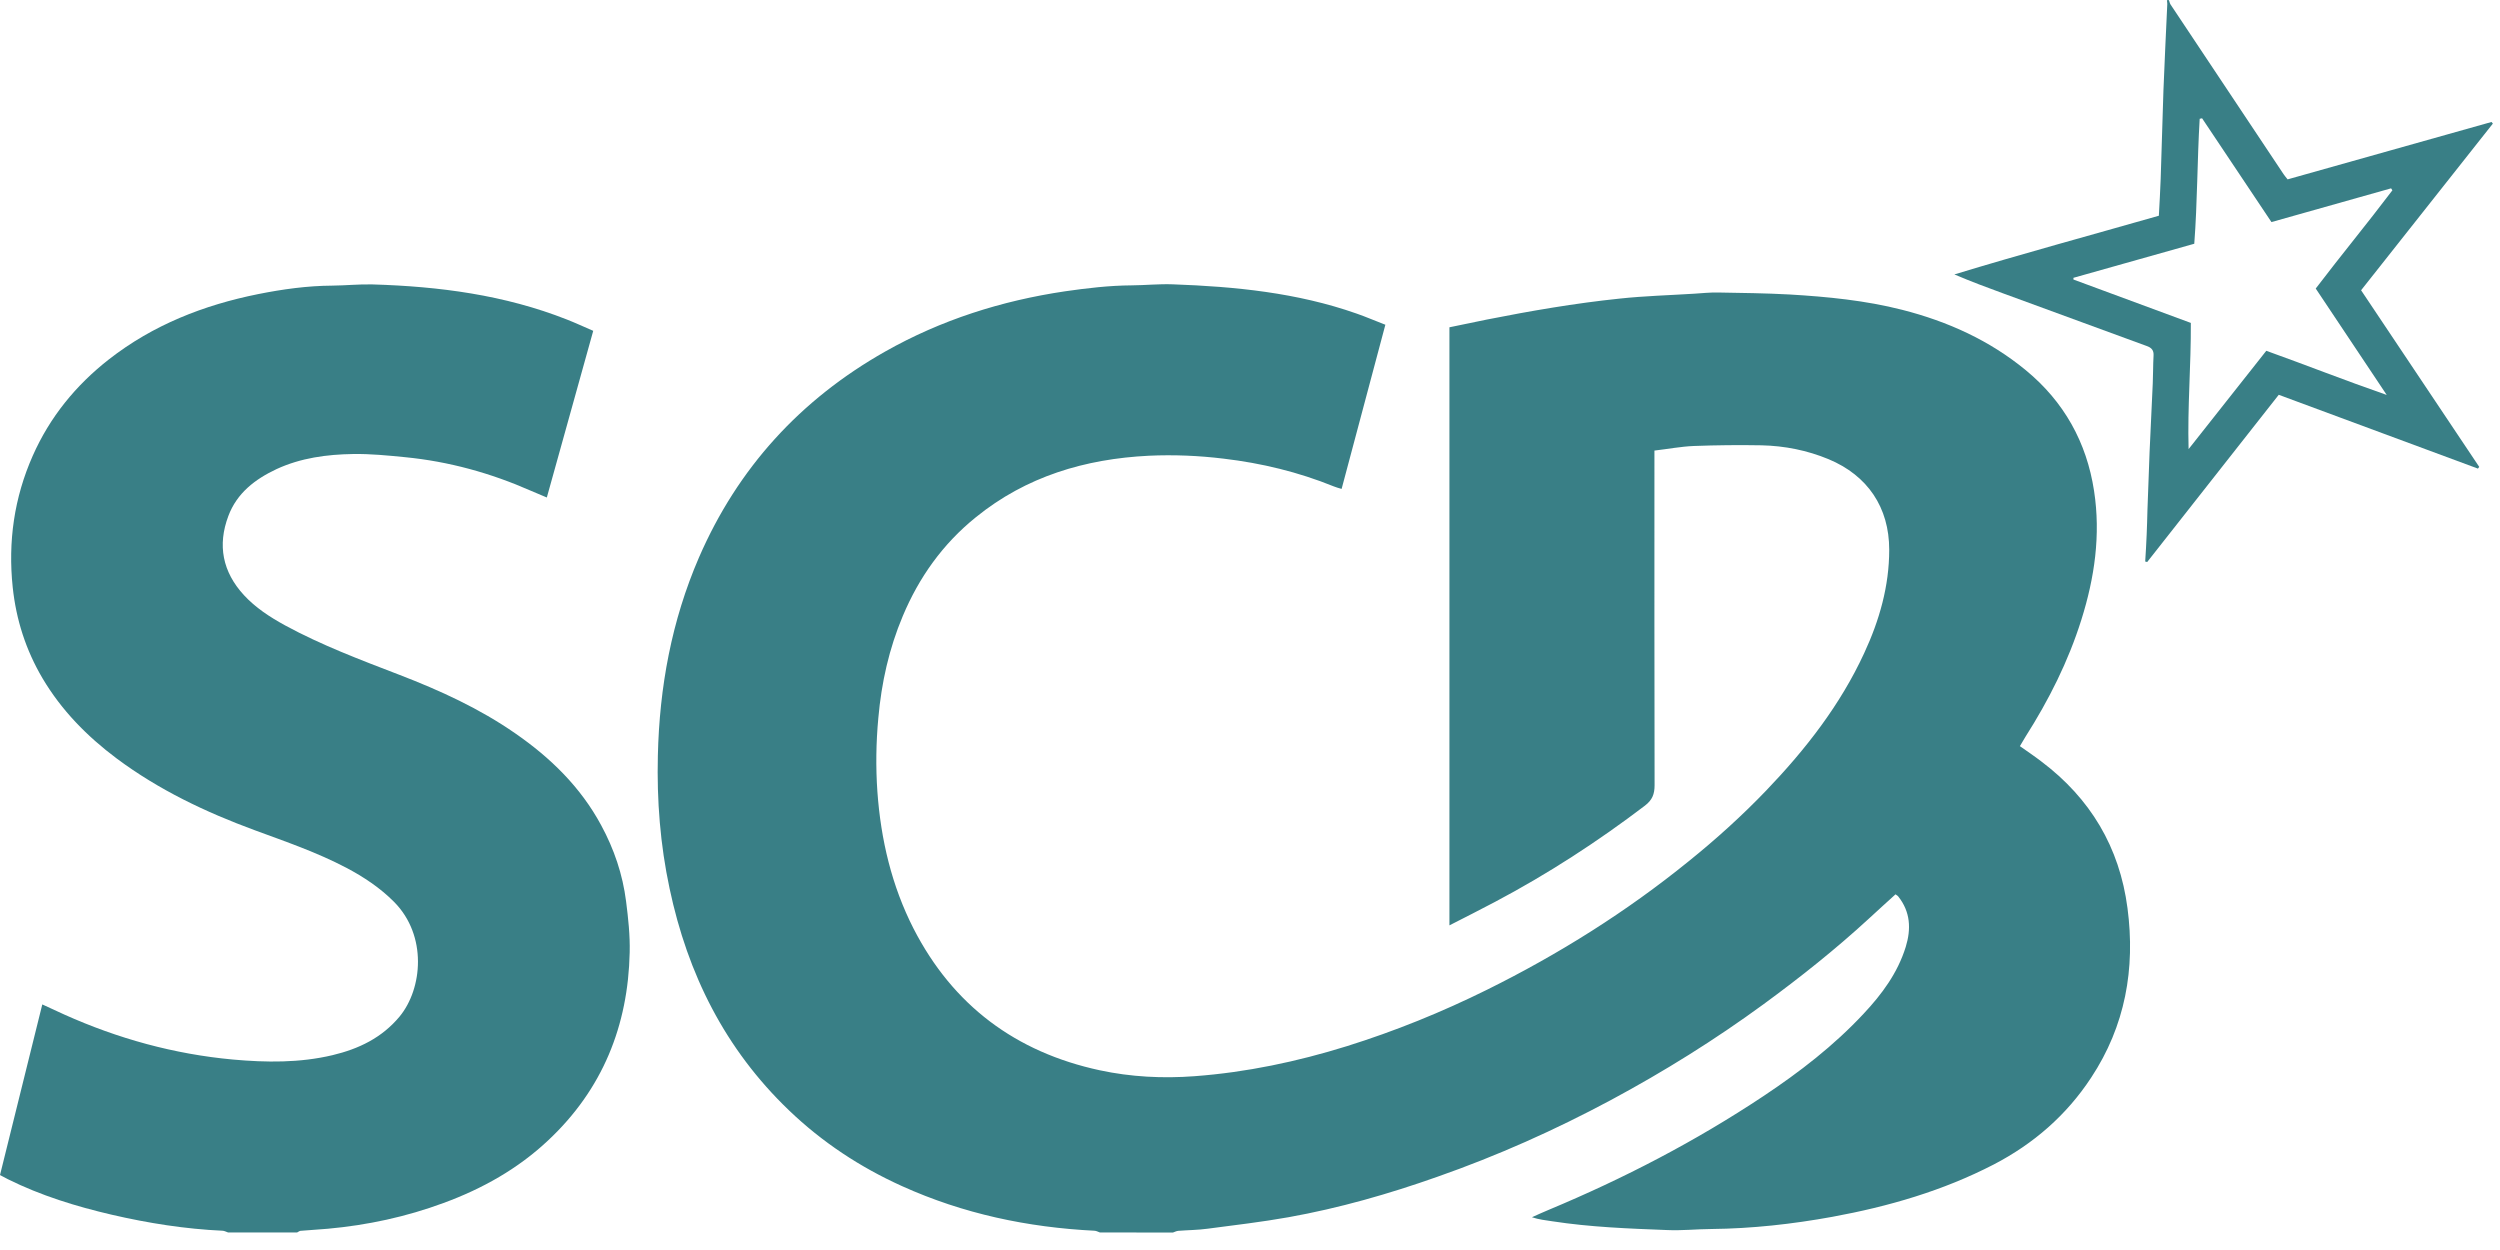
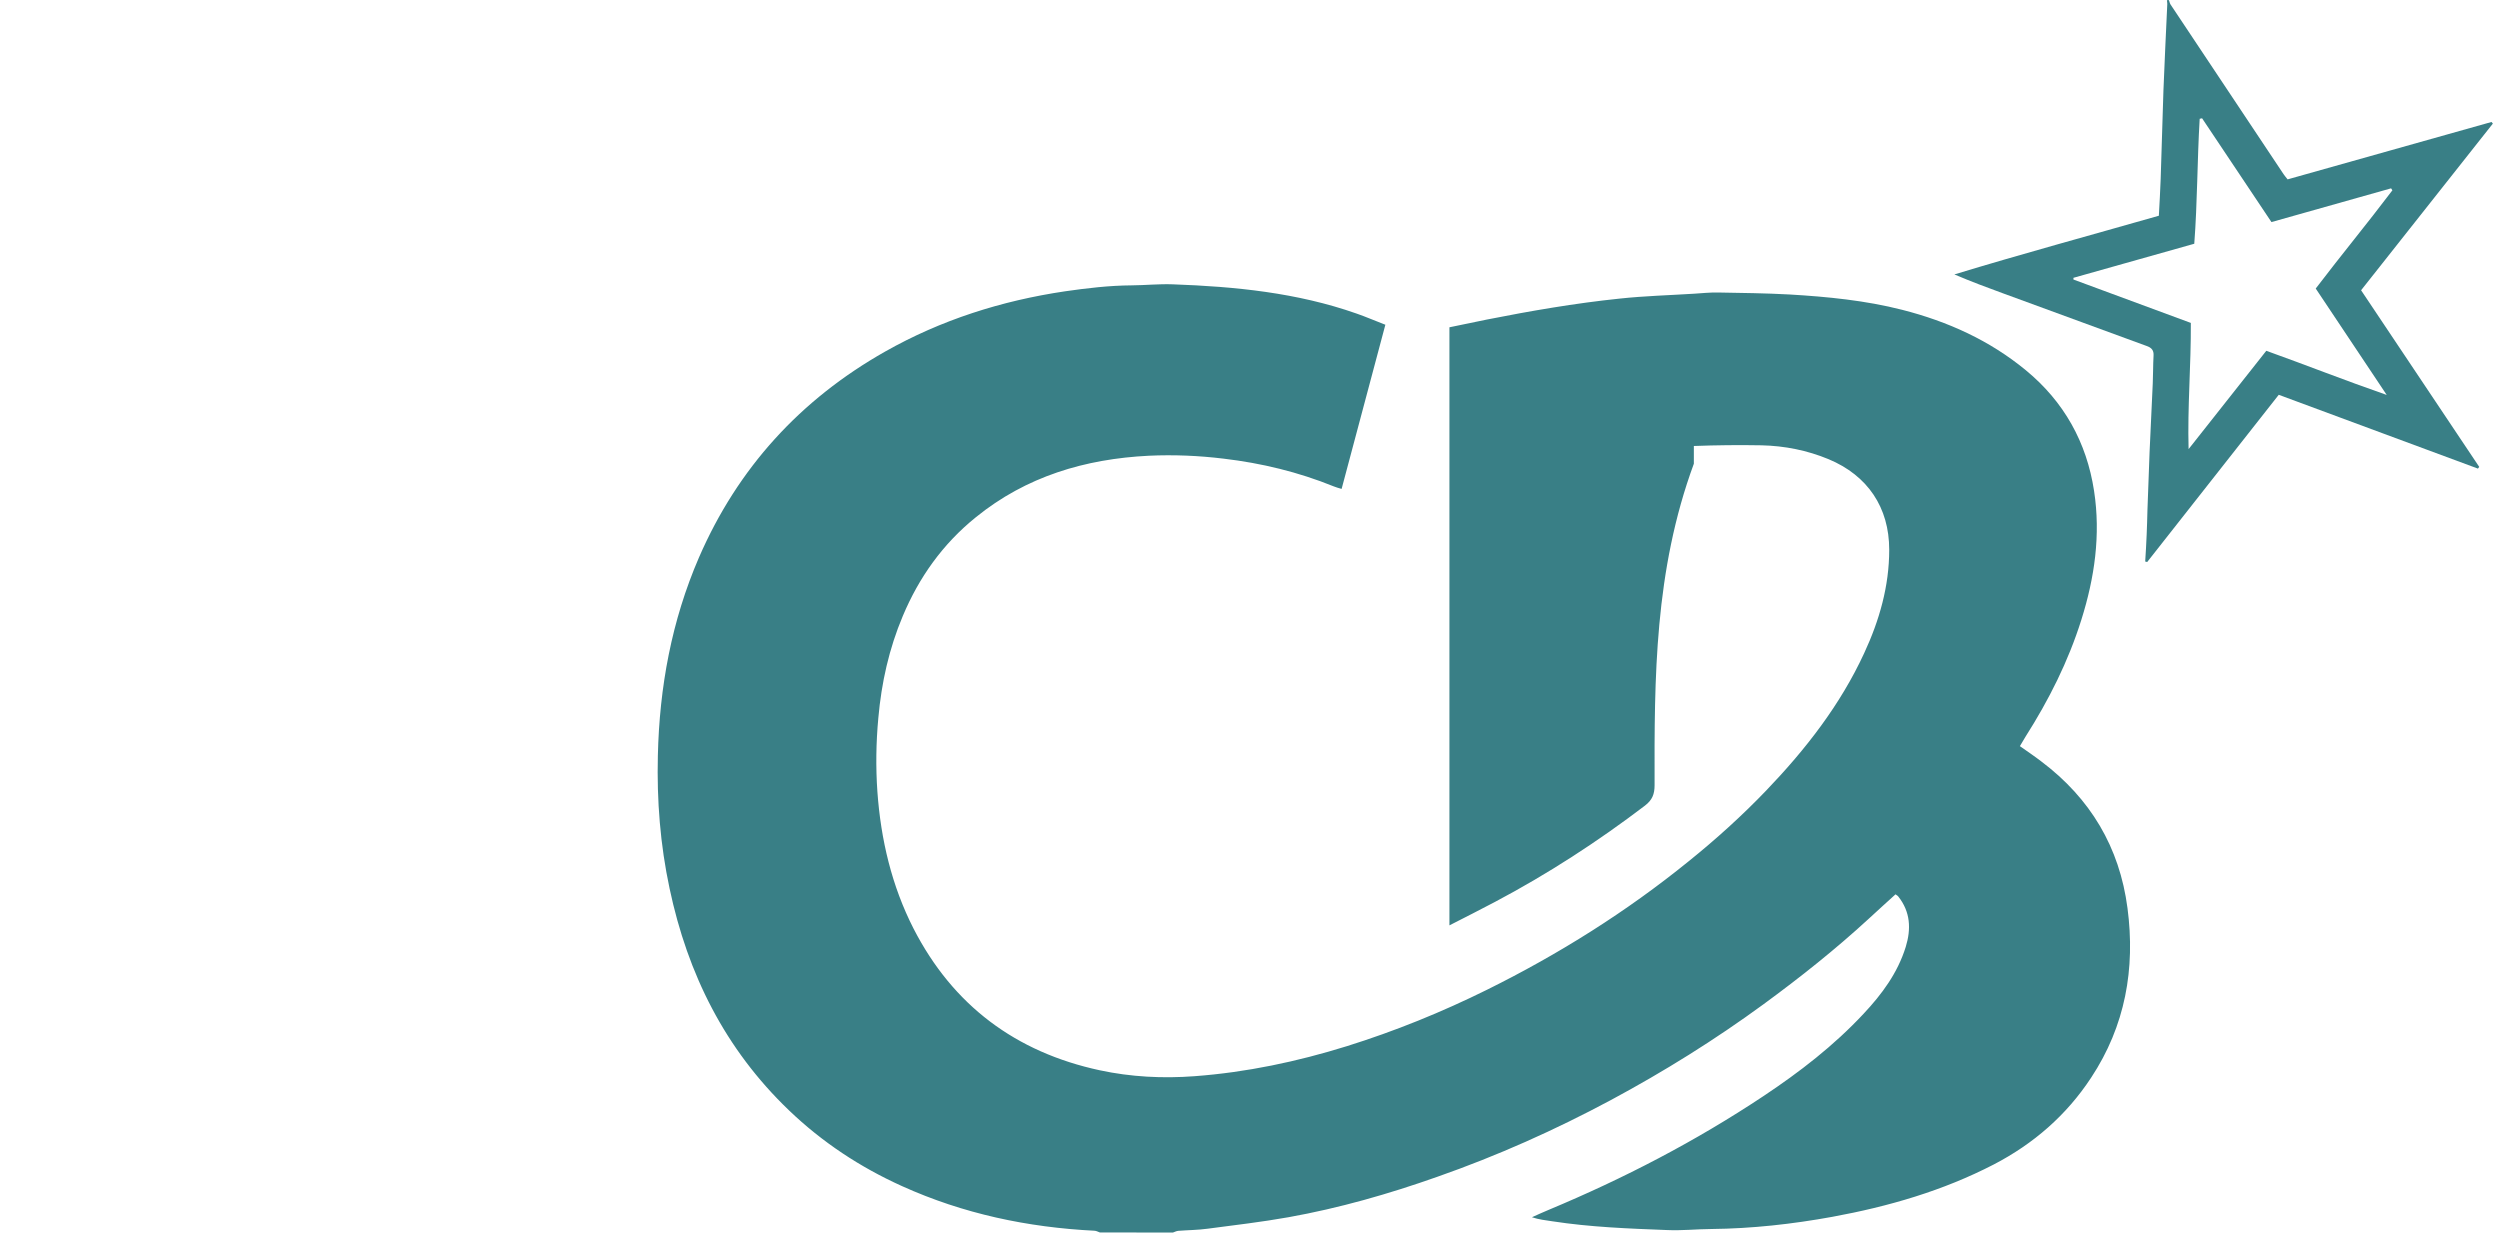
<svg xmlns="http://www.w3.org/2000/svg" width="48" height="24" viewBox="0 0 48 24" fill="none">
-   <path d="M21.117 23.663C21.084 23.652 21.051 23.632 21.015 23.63C19.731 23.566 18.495 23.305 17.32 22.774C16.516 22.411 15.788 21.932 15.148 21.318C13.922 20.143 13.204 18.704 12.856 17.059C12.676 16.217 12.61 15.367 12.631 14.506C12.661 13.192 12.895 11.918 13.42 10.704C14.166 8.986 15.366 7.672 16.993 6.751C18.069 6.142 19.229 5.774 20.45 5.593C20.873 5.532 21.297 5.482 21.726 5.479C21.99 5.477 22.254 5.449 22.518 5.459C23.716 5.502 24.903 5.619 26.045 6.02C26.228 6.083 26.406 6.162 26.599 6.235C26.317 7.296 26.038 8.334 25.759 9.387C25.7 9.37 25.652 9.357 25.609 9.339C24.929 9.063 24.221 8.892 23.492 8.806C23.015 8.748 22.536 8.728 22.058 8.75C20.835 8.811 19.703 9.146 18.734 9.933C18.102 10.443 17.645 11.085 17.333 11.829C17.069 12.456 16.924 13.108 16.864 13.785C16.82 14.257 16.813 14.729 16.846 15.201C16.912 16.12 17.12 17.006 17.541 17.831C18.297 19.303 19.5 20.201 21.114 20.549C21.713 20.678 22.325 20.709 22.936 20.663C23.931 20.589 24.903 20.384 25.858 20.087C26.786 19.797 27.685 19.432 28.555 19.001C29.933 18.318 31.227 17.506 32.423 16.536C32.948 16.113 33.448 15.661 33.915 15.174C34.669 14.387 35.334 13.534 35.793 12.539C36.085 11.91 36.273 11.253 36.273 10.555C36.273 9.743 35.859 9.129 35.108 8.816C34.697 8.646 34.265 8.56 33.821 8.55C33.387 8.542 32.953 8.547 32.522 8.563C32.273 8.573 32.024 8.621 31.765 8.651V8.903C31.765 10.961 31.763 13.016 31.768 15.075C31.768 15.247 31.725 15.359 31.583 15.468C30.672 16.161 29.718 16.78 28.705 17.316C28.423 17.465 28.137 17.61 27.829 17.767V6.284C28.065 6.235 28.304 6.185 28.545 6.136C29.39 5.969 30.24 5.822 31.098 5.733C31.573 5.682 32.052 5.669 32.529 5.639C32.679 5.629 32.831 5.614 32.981 5.616C33.44 5.624 33.9 5.629 34.359 5.654C35.087 5.697 35.816 5.768 36.524 5.949C37.397 6.172 38.201 6.535 38.899 7.111C39.628 7.712 40.064 8.492 40.206 9.425C40.336 10.271 40.216 11.093 39.962 11.9C39.711 12.699 39.338 13.44 38.889 14.146C38.853 14.204 38.821 14.262 38.782 14.326C38.927 14.428 39.062 14.519 39.191 14.618C40.135 15.328 40.696 16.267 40.848 17.437C41.001 18.6 40.805 19.698 40.15 20.691C39.676 21.412 39.046 21.96 38.28 22.358C37.303 22.863 36.26 23.165 35.181 23.363C34.412 23.503 33.638 23.589 32.857 23.597C32.572 23.599 32.291 23.63 32.007 23.617C31.271 23.589 30.535 23.561 29.806 23.449C29.677 23.429 29.547 23.416 29.413 23.371C29.52 23.323 29.626 23.274 29.735 23.229C31.177 22.627 32.555 21.912 33.857 21.046C34.552 20.584 35.209 20.077 35.78 19.465C36.133 19.089 36.435 18.681 36.59 18.181C36.696 17.836 36.681 17.508 36.448 17.214C36.438 17.199 36.42 17.191 36.394 17.171C36.224 17.326 36.052 17.48 35.882 17.638C35.242 18.227 34.562 18.767 33.859 19.282C32.925 19.965 31.948 20.574 30.931 21.12C29.857 21.696 28.748 22.191 27.598 22.594C26.665 22.924 25.715 23.196 24.738 23.371C24.226 23.462 23.706 23.523 23.188 23.591C23 23.617 22.812 23.617 22.624 23.632C22.589 23.635 22.556 23.652 22.52 23.665C22.051 23.663 21.584 23.663 21.117 23.663Z" fill="#397F86" />
-   <path d="M4.378 23.663C4.345 23.652 4.309 23.632 4.274 23.63C3.555 23.597 2.847 23.485 2.147 23.323C1.459 23.163 0.784 22.955 0.15 22.64C0.104 22.617 0.061 22.594 0 22.561C0.269 21.475 0.538 20.389 0.812 19.285C0.964 19.356 1.099 19.419 1.236 19.48C2.266 19.942 3.342 20.239 4.469 20.343C5.111 20.401 5.753 20.409 6.385 20.259C6.885 20.14 7.332 19.927 7.672 19.518C8.113 18.983 8.207 17.965 7.568 17.318C7.299 17.047 6.984 16.838 6.649 16.661C6.083 16.364 5.482 16.158 4.885 15.938C3.946 15.592 3.05 15.166 2.243 14.565C1.672 14.138 1.18 13.638 0.815 13.021C0.497 12.481 0.31 11.9 0.244 11.275C0.152 10.4 0.272 9.555 0.629 8.75C0.957 8.009 1.454 7.398 2.091 6.9C2.939 6.238 3.911 5.857 4.956 5.647C5.426 5.553 5.898 5.487 6.38 5.484C6.639 5.482 6.895 5.454 7.154 5.461C8.431 5.499 9.687 5.662 10.887 6.136C11.05 6.2 11.209 6.274 11.39 6.352C11.093 7.418 10.798 8.474 10.499 9.552C10.387 9.504 10.291 9.464 10.194 9.423C9.423 9.083 8.618 8.86 7.778 8.778C7.446 8.745 7.113 8.712 6.781 8.717C6.276 8.725 5.776 8.791 5.309 9.007C4.898 9.2 4.55 9.466 4.385 9.905C4.172 10.469 4.274 10.981 4.682 11.425C4.906 11.669 5.182 11.847 5.471 12.006C6.177 12.39 6.926 12.671 7.672 12.958C8.451 13.258 9.205 13.603 9.892 14.08C10.57 14.549 11.146 15.11 11.542 15.844C11.791 16.303 11.956 16.79 12.021 17.308C12.062 17.63 12.098 17.96 12.09 18.285C12.06 19.696 11.567 20.917 10.529 21.891C9.948 22.439 9.263 22.823 8.517 23.097C7.799 23.363 7.055 23.523 6.294 23.592C6.119 23.607 5.944 23.617 5.768 23.632C5.748 23.635 5.728 23.652 5.705 23.663H4.378Z" fill="#397F86" />
+   <path d="M21.117 23.663C21.084 23.652 21.051 23.632 21.015 23.63C19.731 23.566 18.495 23.305 17.32 22.774C16.516 22.411 15.788 21.932 15.148 21.318C13.922 20.143 13.204 18.704 12.856 17.059C12.676 16.217 12.61 15.367 12.631 14.506C12.661 13.192 12.895 11.918 13.42 10.704C14.166 8.986 15.366 7.672 16.993 6.751C18.069 6.142 19.229 5.774 20.45 5.593C20.873 5.532 21.297 5.482 21.726 5.479C21.99 5.477 22.254 5.449 22.518 5.459C23.716 5.502 24.903 5.619 26.045 6.02C26.228 6.083 26.406 6.162 26.599 6.235C26.317 7.296 26.038 8.334 25.759 9.387C25.7 9.37 25.652 9.357 25.609 9.339C24.929 9.063 24.221 8.892 23.492 8.806C23.015 8.748 22.536 8.728 22.058 8.75C20.835 8.811 19.703 9.146 18.734 9.933C18.102 10.443 17.645 11.085 17.333 11.829C17.069 12.456 16.924 13.108 16.864 13.785C16.82 14.257 16.813 14.729 16.846 15.201C16.912 16.12 17.12 17.006 17.541 17.831C18.297 19.303 19.5 20.201 21.114 20.549C21.713 20.678 22.325 20.709 22.936 20.663C23.931 20.589 24.903 20.384 25.858 20.087C26.786 19.797 27.685 19.432 28.555 19.001C29.933 18.318 31.227 17.506 32.423 16.536C32.948 16.113 33.448 15.661 33.915 15.174C34.669 14.387 35.334 13.534 35.793 12.539C36.085 11.91 36.273 11.253 36.273 10.555C36.273 9.743 35.859 9.129 35.108 8.816C34.697 8.646 34.265 8.56 33.821 8.55C33.387 8.542 32.953 8.547 32.522 8.563V8.903C31.765 10.961 31.763 13.016 31.768 15.075C31.768 15.247 31.725 15.359 31.583 15.468C30.672 16.161 29.718 16.78 28.705 17.316C28.423 17.465 28.137 17.61 27.829 17.767V6.284C28.065 6.235 28.304 6.185 28.545 6.136C29.39 5.969 30.24 5.822 31.098 5.733C31.573 5.682 32.052 5.669 32.529 5.639C32.679 5.629 32.831 5.614 32.981 5.616C33.44 5.624 33.9 5.629 34.359 5.654C35.087 5.697 35.816 5.768 36.524 5.949C37.397 6.172 38.201 6.535 38.899 7.111C39.628 7.712 40.064 8.492 40.206 9.425C40.336 10.271 40.216 11.093 39.962 11.9C39.711 12.699 39.338 13.44 38.889 14.146C38.853 14.204 38.821 14.262 38.782 14.326C38.927 14.428 39.062 14.519 39.191 14.618C40.135 15.328 40.696 16.267 40.848 17.437C41.001 18.6 40.805 19.698 40.15 20.691C39.676 21.412 39.046 21.96 38.28 22.358C37.303 22.863 36.26 23.165 35.181 23.363C34.412 23.503 33.638 23.589 32.857 23.597C32.572 23.599 32.291 23.63 32.007 23.617C31.271 23.589 30.535 23.561 29.806 23.449C29.677 23.429 29.547 23.416 29.413 23.371C29.52 23.323 29.626 23.274 29.735 23.229C31.177 22.627 32.555 21.912 33.857 21.046C34.552 20.584 35.209 20.077 35.78 19.465C36.133 19.089 36.435 18.681 36.59 18.181C36.696 17.836 36.681 17.508 36.448 17.214C36.438 17.199 36.42 17.191 36.394 17.171C36.224 17.326 36.052 17.48 35.882 17.638C35.242 18.227 34.562 18.767 33.859 19.282C32.925 19.965 31.948 20.574 30.931 21.12C29.857 21.696 28.748 22.191 27.598 22.594C26.665 22.924 25.715 23.196 24.738 23.371C24.226 23.462 23.706 23.523 23.188 23.591C23 23.617 22.812 23.617 22.624 23.632C22.589 23.635 22.556 23.652 22.52 23.665C22.051 23.663 21.584 23.663 21.117 23.663Z" fill="#397F86" />
  <path d="M41.643 0C41.653 0.028 41.658 0.058 41.673 0.084C42.396 1.17 43.12 2.256 43.843 3.342C43.863 3.373 43.889 3.401 43.922 3.444C45.226 3.076 46.533 2.708 47.837 2.342C47.845 2.353 47.855 2.363 47.863 2.373C47.023 3.434 46.183 4.497 45.333 5.573C46.091 6.707 46.845 7.834 47.601 8.964C47.594 8.976 47.584 8.986 47.576 8.997C46.304 8.525 45.033 8.055 43.752 7.58C42.906 8.656 42.066 9.722 41.226 10.791C41.214 10.788 41.201 10.783 41.188 10.781C41.199 10.608 41.209 10.438 41.216 10.265C41.224 10.108 41.226 9.951 41.231 9.793C41.244 9.423 41.257 9.052 41.272 8.679C41.29 8.24 41.315 7.801 41.333 7.36C41.341 7.185 41.338 7.007 41.348 6.832C41.356 6.723 41.308 6.674 41.211 6.641C40.295 6.306 39.379 5.971 38.463 5.634C38.151 5.52 37.838 5.403 37.524 5.269C38.826 4.873 40.138 4.517 41.45 4.142C41.462 3.898 41.478 3.667 41.485 3.436C41.505 2.87 41.518 2.304 41.538 1.736C41.559 1.183 41.587 0.629 41.612 0.076C41.612 0.051 41.607 0.025 41.605 0.003H41.643V0ZM39.81 5.334C39.81 5.345 39.81 5.357 39.81 5.367C40.556 5.644 41.303 5.918 42.064 6.2C42.069 7.009 41.998 7.814 42.021 8.623C42.518 7.994 43.016 7.362 43.513 6.735C44.284 7.012 45.028 7.306 45.825 7.583C45.353 6.875 44.909 6.21 44.462 5.54C44.947 4.903 45.454 4.289 45.934 3.654C45.926 3.642 45.916 3.629 45.909 3.616C45.145 3.832 44.378 4.048 43.612 4.264C43.16 3.586 42.721 2.929 42.28 2.271C42.264 2.274 42.249 2.279 42.234 2.281C42.186 3.081 42.191 3.88 42.13 4.68C41.346 4.903 40.577 5.119 39.81 5.334Z" fill="#397F86" />
</svg>